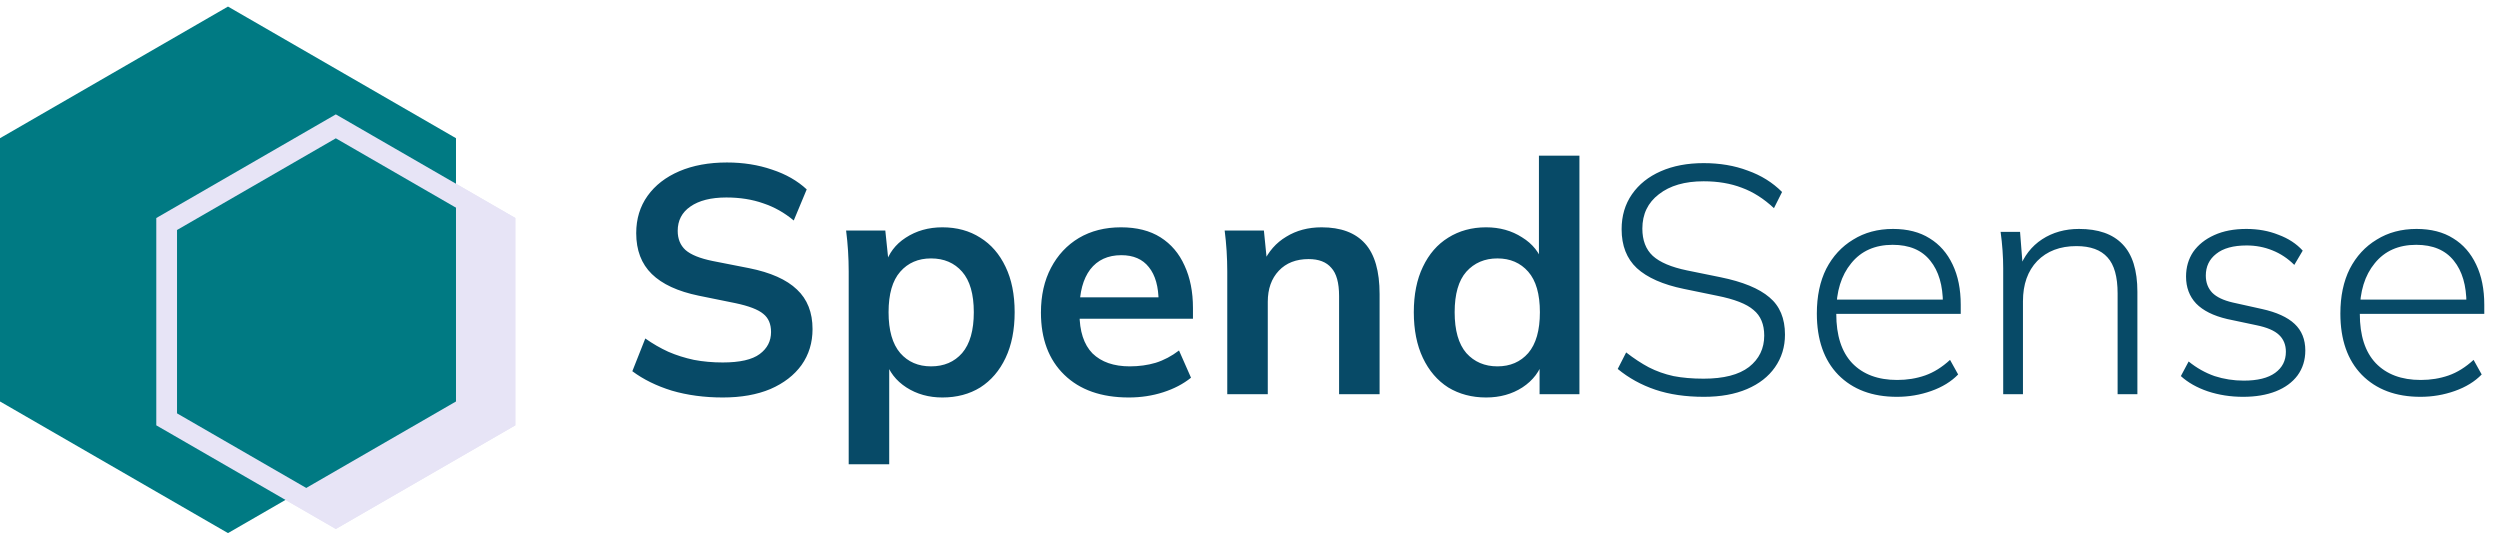
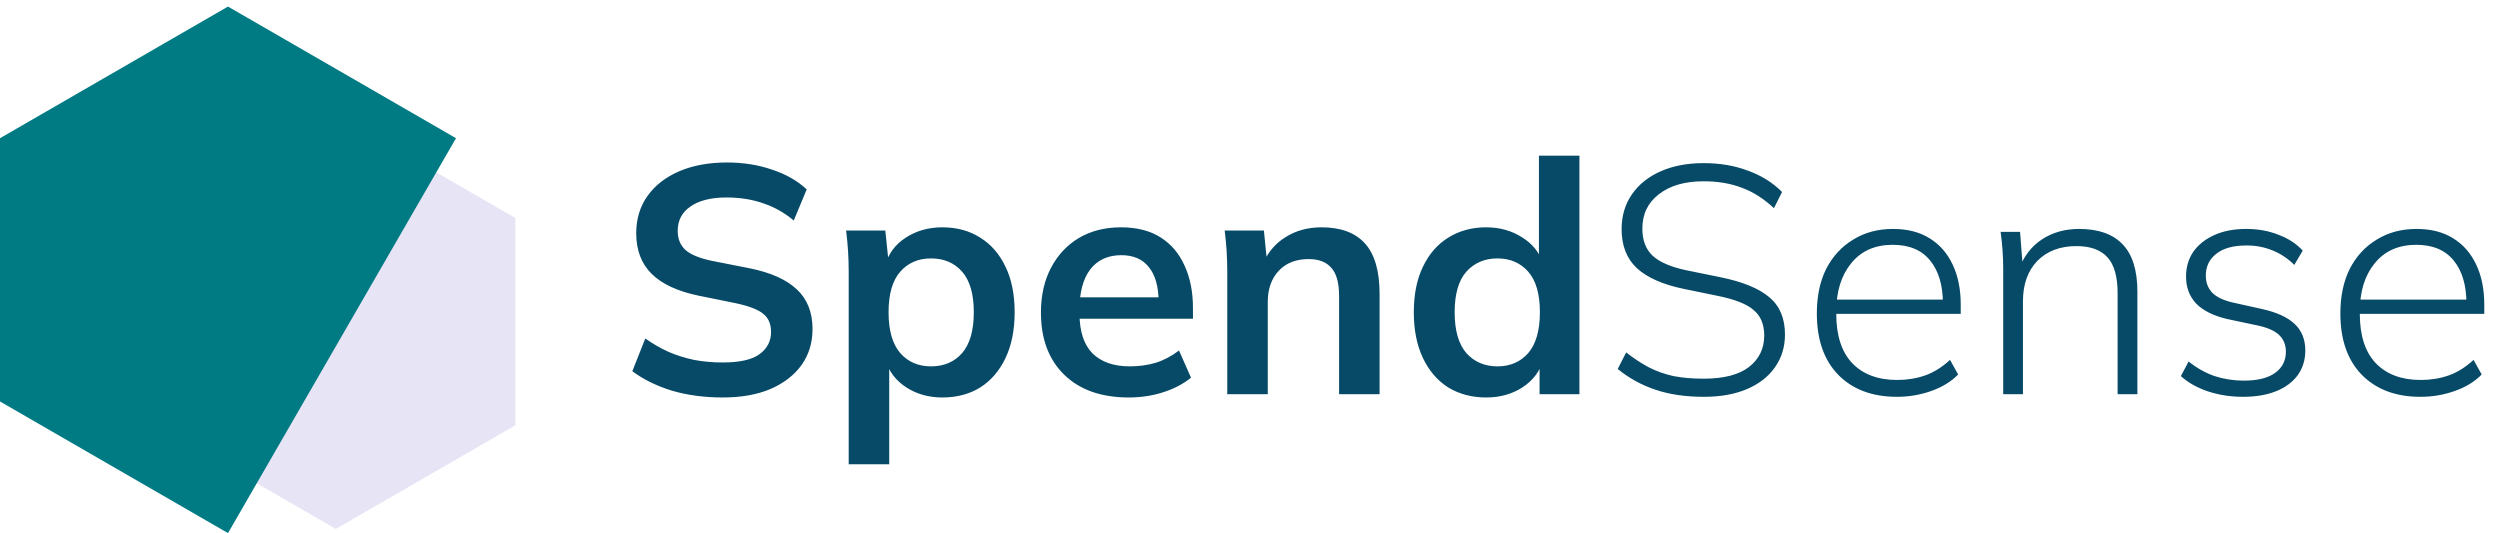
<svg xmlns="http://www.w3.org/2000/svg" width="136" height="29" viewBox="0 0 136 29" fill="none">
  <g clip-path="url(#clip0_1212_3749)">
    <path d="M18.269 6.221L28.035 11.859V23.136L18.269 28.775L8.502 23.136V11.859L18.269 6.221Z" fill="#E7E4F6" />
-     <path d="M12.403 0.357L24.806 7.518V21.84L12.403 29.001L0 21.84V7.518L12.403 0.357Z" fill="#007A83" />
-     <path d="M9.066 12.186L18.269 6.873L27.471 12.186V22.812L18.269 28.125L9.066 22.812V12.186Z" stroke="#E7E4F6" stroke-width="1.128" />
+     <path d="M12.403 0.357L24.806 7.518L12.403 29.001L0 21.84V7.518L12.403 0.357Z" fill="#007A83" />
    <path d="M39.318 21.623C38.319 21.623 37.396 21.499 36.55 21.252C35.715 20.994 34.998 20.641 34.399 20.194L35.104 18.413C35.504 18.696 35.921 18.937 36.356 19.136C36.791 19.325 37.255 19.471 37.749 19.577C38.242 19.671 38.766 19.718 39.318 19.718C40.247 19.718 40.917 19.566 41.328 19.26C41.74 18.954 41.945 18.555 41.945 18.061C41.945 17.626 41.804 17.297 41.522 17.073C41.24 16.838 40.735 16.644 40.006 16.491L38.013 16.086C36.873 15.851 36.021 15.457 35.457 14.905C34.892 14.352 34.61 13.612 34.61 12.683C34.61 11.907 34.816 11.231 35.227 10.655C35.639 10.079 36.215 9.632 36.955 9.315C37.696 8.998 38.56 8.839 39.547 8.839C40.429 8.839 41.246 8.968 41.998 9.227C42.751 9.474 43.379 9.832 43.885 10.303L43.18 11.995C42.674 11.572 42.122 11.261 41.522 11.061C40.923 10.849 40.253 10.743 39.512 10.743C38.678 10.743 38.025 10.908 37.555 11.237C37.097 11.554 36.867 11.995 36.867 12.559C36.867 12.994 37.008 13.341 37.29 13.6C37.584 13.858 38.078 14.058 38.772 14.199L40.746 14.587C41.922 14.822 42.792 15.21 43.356 15.751C43.92 16.28 44.202 16.997 44.202 17.902C44.202 18.643 44.003 19.295 43.603 19.859C43.203 20.412 42.639 20.847 41.91 21.164C41.181 21.47 40.317 21.623 39.318 21.623ZM46.169 25.255V14.764C46.169 14.399 46.157 14.029 46.134 13.653C46.11 13.277 46.075 12.906 46.028 12.542H48.161L48.355 14.411H48.161C48.338 13.788 48.708 13.294 49.272 12.93C49.848 12.554 50.512 12.366 51.265 12.366C52.052 12.366 52.74 12.554 53.328 12.93C53.916 13.294 54.374 13.823 54.703 14.517C55.032 15.198 55.197 16.021 55.197 16.985C55.197 17.949 55.032 18.778 54.703 19.471C54.374 20.165 53.916 20.7 53.328 21.076C52.74 21.44 52.052 21.623 51.265 21.623C50.524 21.623 49.872 21.44 49.307 21.076C48.743 20.712 48.367 20.224 48.179 19.613H48.373V25.255H46.169ZM50.648 19.93C51.353 19.93 51.917 19.689 52.34 19.207C52.763 18.713 52.975 17.973 52.975 16.985C52.975 15.998 52.763 15.263 52.34 14.781C51.917 14.299 51.353 14.058 50.648 14.058C49.954 14.058 49.396 14.299 48.973 14.781C48.549 15.263 48.338 15.998 48.338 16.985C48.338 17.973 48.549 18.713 48.973 19.207C49.396 19.689 49.954 19.93 50.648 19.93ZM61.405 21.623C59.913 21.623 58.743 21.211 57.897 20.388C57.05 19.566 56.627 18.437 56.627 17.003C56.627 16.074 56.809 15.263 57.174 14.57C57.538 13.876 58.044 13.335 58.69 12.947C59.348 12.559 60.112 12.366 60.982 12.366C61.84 12.366 62.557 12.548 63.133 12.912C63.709 13.277 64.144 13.788 64.438 14.446C64.744 15.104 64.897 15.874 64.897 16.756V17.338H58.408V16.174H63.327L63.028 16.421C63.028 15.598 62.851 14.969 62.499 14.534C62.158 14.099 61.658 13.882 61 13.882C60.271 13.882 59.707 14.14 59.307 14.658C58.919 15.175 58.725 15.898 58.725 16.826V17.056C58.725 18.02 58.961 18.743 59.431 19.225C59.913 19.695 60.589 19.93 61.458 19.93C61.964 19.93 62.434 19.865 62.869 19.736C63.316 19.595 63.739 19.372 64.138 19.066L64.791 20.547C64.368 20.888 63.862 21.152 63.274 21.34C62.687 21.529 62.064 21.623 61.405 21.623ZM66.763 21.446V14.764C66.763 14.399 66.751 14.029 66.728 13.653C66.704 13.277 66.669 12.906 66.622 12.542H68.756L68.932 14.305H68.72C69.002 13.682 69.42 13.206 69.972 12.877C70.525 12.536 71.165 12.366 71.894 12.366C72.94 12.366 73.728 12.659 74.257 13.247C74.786 13.835 75.05 14.752 75.05 15.998V21.446H72.846V16.104C72.846 15.387 72.705 14.875 72.423 14.57C72.153 14.252 71.741 14.094 71.189 14.094C70.507 14.094 69.966 14.305 69.567 14.728C69.167 15.152 68.967 15.716 68.967 16.421V21.446H66.763ZM80.844 21.623C80.068 21.623 79.38 21.44 78.781 21.076C78.193 20.7 77.734 20.165 77.405 19.471C77.076 18.778 76.911 17.949 76.911 16.985C76.911 16.021 77.076 15.198 77.405 14.517C77.734 13.823 78.193 13.294 78.781 12.93C79.38 12.554 80.068 12.366 80.844 12.366C81.584 12.366 82.236 12.548 82.801 12.912C83.376 13.265 83.759 13.747 83.947 14.358H83.718V8.469H85.921V21.446H83.753V19.56H83.964C83.776 20.194 83.394 20.7 82.818 21.076C82.254 21.44 81.596 21.623 80.844 21.623ZM81.46 19.93C82.154 19.93 82.713 19.689 83.136 19.207C83.559 18.713 83.77 17.973 83.77 16.985C83.77 15.998 83.559 15.263 83.136 14.781C82.713 14.299 82.154 14.058 81.46 14.058C80.767 14.058 80.203 14.299 79.768 14.781C79.344 15.263 79.133 15.998 79.133 16.985C79.133 17.973 79.344 18.713 79.768 19.207C80.203 19.689 80.767 19.93 81.46 19.93ZM92.694 21.587C91.695 21.587 90.814 21.458 90.049 21.199C89.286 20.941 88.604 20.565 88.004 20.071L88.463 19.172C88.886 19.501 89.297 19.771 89.697 19.983C90.108 20.194 90.555 20.353 91.037 20.459C91.519 20.553 92.066 20.6 92.677 20.6C93.77 20.6 94.593 20.388 95.145 19.965C95.698 19.53 95.974 18.96 95.974 18.255C95.974 17.643 95.78 17.179 95.392 16.862C95.016 16.533 94.352 16.274 93.4 16.086L91.601 15.716C90.461 15.481 89.609 15.104 89.044 14.587C88.492 14.07 88.216 13.365 88.216 12.471C88.216 11.742 88.404 11.108 88.78 10.567C89.156 10.026 89.679 9.609 90.349 9.315C91.019 9.021 91.795 8.874 92.677 8.874C93.558 8.874 94.358 9.009 95.075 9.28C95.804 9.538 96.427 9.926 96.944 10.444L96.503 11.325C95.951 10.808 95.369 10.438 94.757 10.214C94.146 9.979 93.453 9.862 92.677 9.862C91.654 9.862 90.843 10.097 90.243 10.567C89.644 11.025 89.344 11.649 89.344 12.436C89.344 13.071 89.532 13.565 89.909 13.917C90.296 14.27 90.919 14.534 91.778 14.711L93.594 15.081C94.805 15.328 95.692 15.692 96.256 16.174C96.82 16.644 97.103 17.32 97.103 18.202C97.103 18.872 96.92 19.465 96.556 19.983C96.203 20.488 95.698 20.882 95.04 21.164C94.381 21.446 93.6 21.587 92.694 21.587ZM103.191 21.587C101.851 21.587 100.787 21.188 99.999 20.388C99.224 19.589 98.836 18.478 98.836 17.056C98.836 16.115 99.006 15.304 99.347 14.623C99.7 13.941 100.187 13.412 100.81 13.036C101.433 12.648 102.156 12.454 102.979 12.454C103.767 12.454 104.431 12.624 104.972 12.965C105.512 13.294 105.93 13.77 106.224 14.393C106.517 15.005 106.664 15.733 106.664 16.58V17.073H99.612V16.298H105.994L105.695 16.527C105.695 15.528 105.465 14.746 105.007 14.182C104.549 13.606 103.867 13.318 102.962 13.318C101.998 13.318 101.245 13.653 100.705 14.323C100.164 14.981 99.893 15.857 99.893 16.95V17.073C99.893 18.249 100.181 19.142 100.757 19.753C101.345 20.365 102.162 20.67 103.208 20.67C103.749 20.67 104.255 20.588 104.725 20.424C105.195 20.259 105.648 19.977 106.082 19.577L106.523 20.371C106.147 20.759 105.659 21.058 105.06 21.27C104.46 21.482 103.837 21.587 103.191 21.587ZM108.974 21.446V14.587C108.974 14.27 108.962 13.947 108.938 13.617C108.915 13.288 108.88 12.953 108.833 12.612H109.891L110.049 14.64H109.838C110.096 13.935 110.514 13.394 111.09 13.018C111.666 12.642 112.336 12.454 113.1 12.454C114.146 12.454 114.933 12.73 115.462 13.282C116.003 13.835 116.274 14.699 116.274 15.874V21.446H115.198V15.963C115.198 15.057 115.016 14.405 114.651 14.005C114.287 13.594 113.723 13.388 112.959 13.388C112.065 13.388 111.354 13.659 110.825 14.199C110.308 14.74 110.049 15.469 110.049 16.386V21.446H108.974ZM122.024 21.587C121.342 21.587 120.701 21.487 120.102 21.288C119.514 21.088 119.026 20.811 118.639 20.459L119.062 19.665C119.497 20.018 119.967 20.282 120.472 20.459C120.978 20.623 121.507 20.706 122.059 20.706C122.812 20.706 123.382 20.565 123.77 20.282C124.158 20 124.352 19.618 124.352 19.136C124.352 18.76 124.228 18.455 123.981 18.22C123.734 17.984 123.323 17.808 122.747 17.691L121.16 17.355C120.408 17.179 119.843 16.897 119.467 16.509C119.103 16.121 118.921 15.633 118.921 15.046C118.921 14.54 119.05 14.094 119.308 13.706C119.579 13.318 119.961 13.012 120.455 12.789C120.948 12.565 121.53 12.454 122.2 12.454C122.835 12.454 123.417 12.559 123.946 12.771C124.487 12.971 124.927 13.259 125.268 13.635L124.81 14.411C124.457 14.058 124.058 13.794 123.611 13.617C123.176 13.441 122.712 13.353 122.218 13.353C121.489 13.353 120.937 13.506 120.56 13.811C120.184 14.105 119.996 14.499 119.996 14.993C119.996 15.369 120.114 15.68 120.349 15.927C120.584 16.162 120.954 16.339 121.46 16.456L123.047 16.809C123.846 16.985 124.44 17.256 124.827 17.62C125.215 17.984 125.409 18.466 125.409 19.066C125.409 19.583 125.268 20.036 124.986 20.424C124.704 20.8 124.31 21.088 123.805 21.288C123.299 21.487 122.706 21.587 122.024 21.587ZM131.671 21.587C130.331 21.587 129.268 21.188 128.48 20.388C127.704 19.589 127.316 18.478 127.316 17.056C127.316 16.115 127.487 15.304 127.828 14.623C128.18 13.941 128.668 13.412 129.291 13.036C129.914 12.648 130.637 12.454 131.46 12.454C132.247 12.454 132.912 12.624 133.452 12.965C133.993 13.294 134.41 13.77 134.704 14.393C134.998 15.005 135.145 15.733 135.145 16.58V17.073H128.092V16.298H134.475L134.175 16.527C134.175 15.528 133.946 14.746 133.488 14.182C133.029 13.606 132.347 13.318 131.442 13.318C130.478 13.318 129.726 13.653 129.185 14.323C128.644 14.981 128.374 15.857 128.374 16.95V17.073C128.374 18.249 128.662 19.142 129.238 19.753C129.826 20.365 130.643 20.67 131.689 20.67C132.23 20.67 132.735 20.588 133.205 20.424C133.676 20.259 134.128 19.977 134.563 19.577L135.004 20.371C134.628 20.759 134.14 21.058 133.54 21.27C132.941 21.482 132.318 21.587 131.671 21.587Z" fill="#074A67" />
  </g>
  <defs>
    <clipPath id="clip0_1212_3749">
      <rect width="136" height="28.643" fill="white" transform="translate(0 0.357)" />
    </clipPath>
  </defs>
</svg>